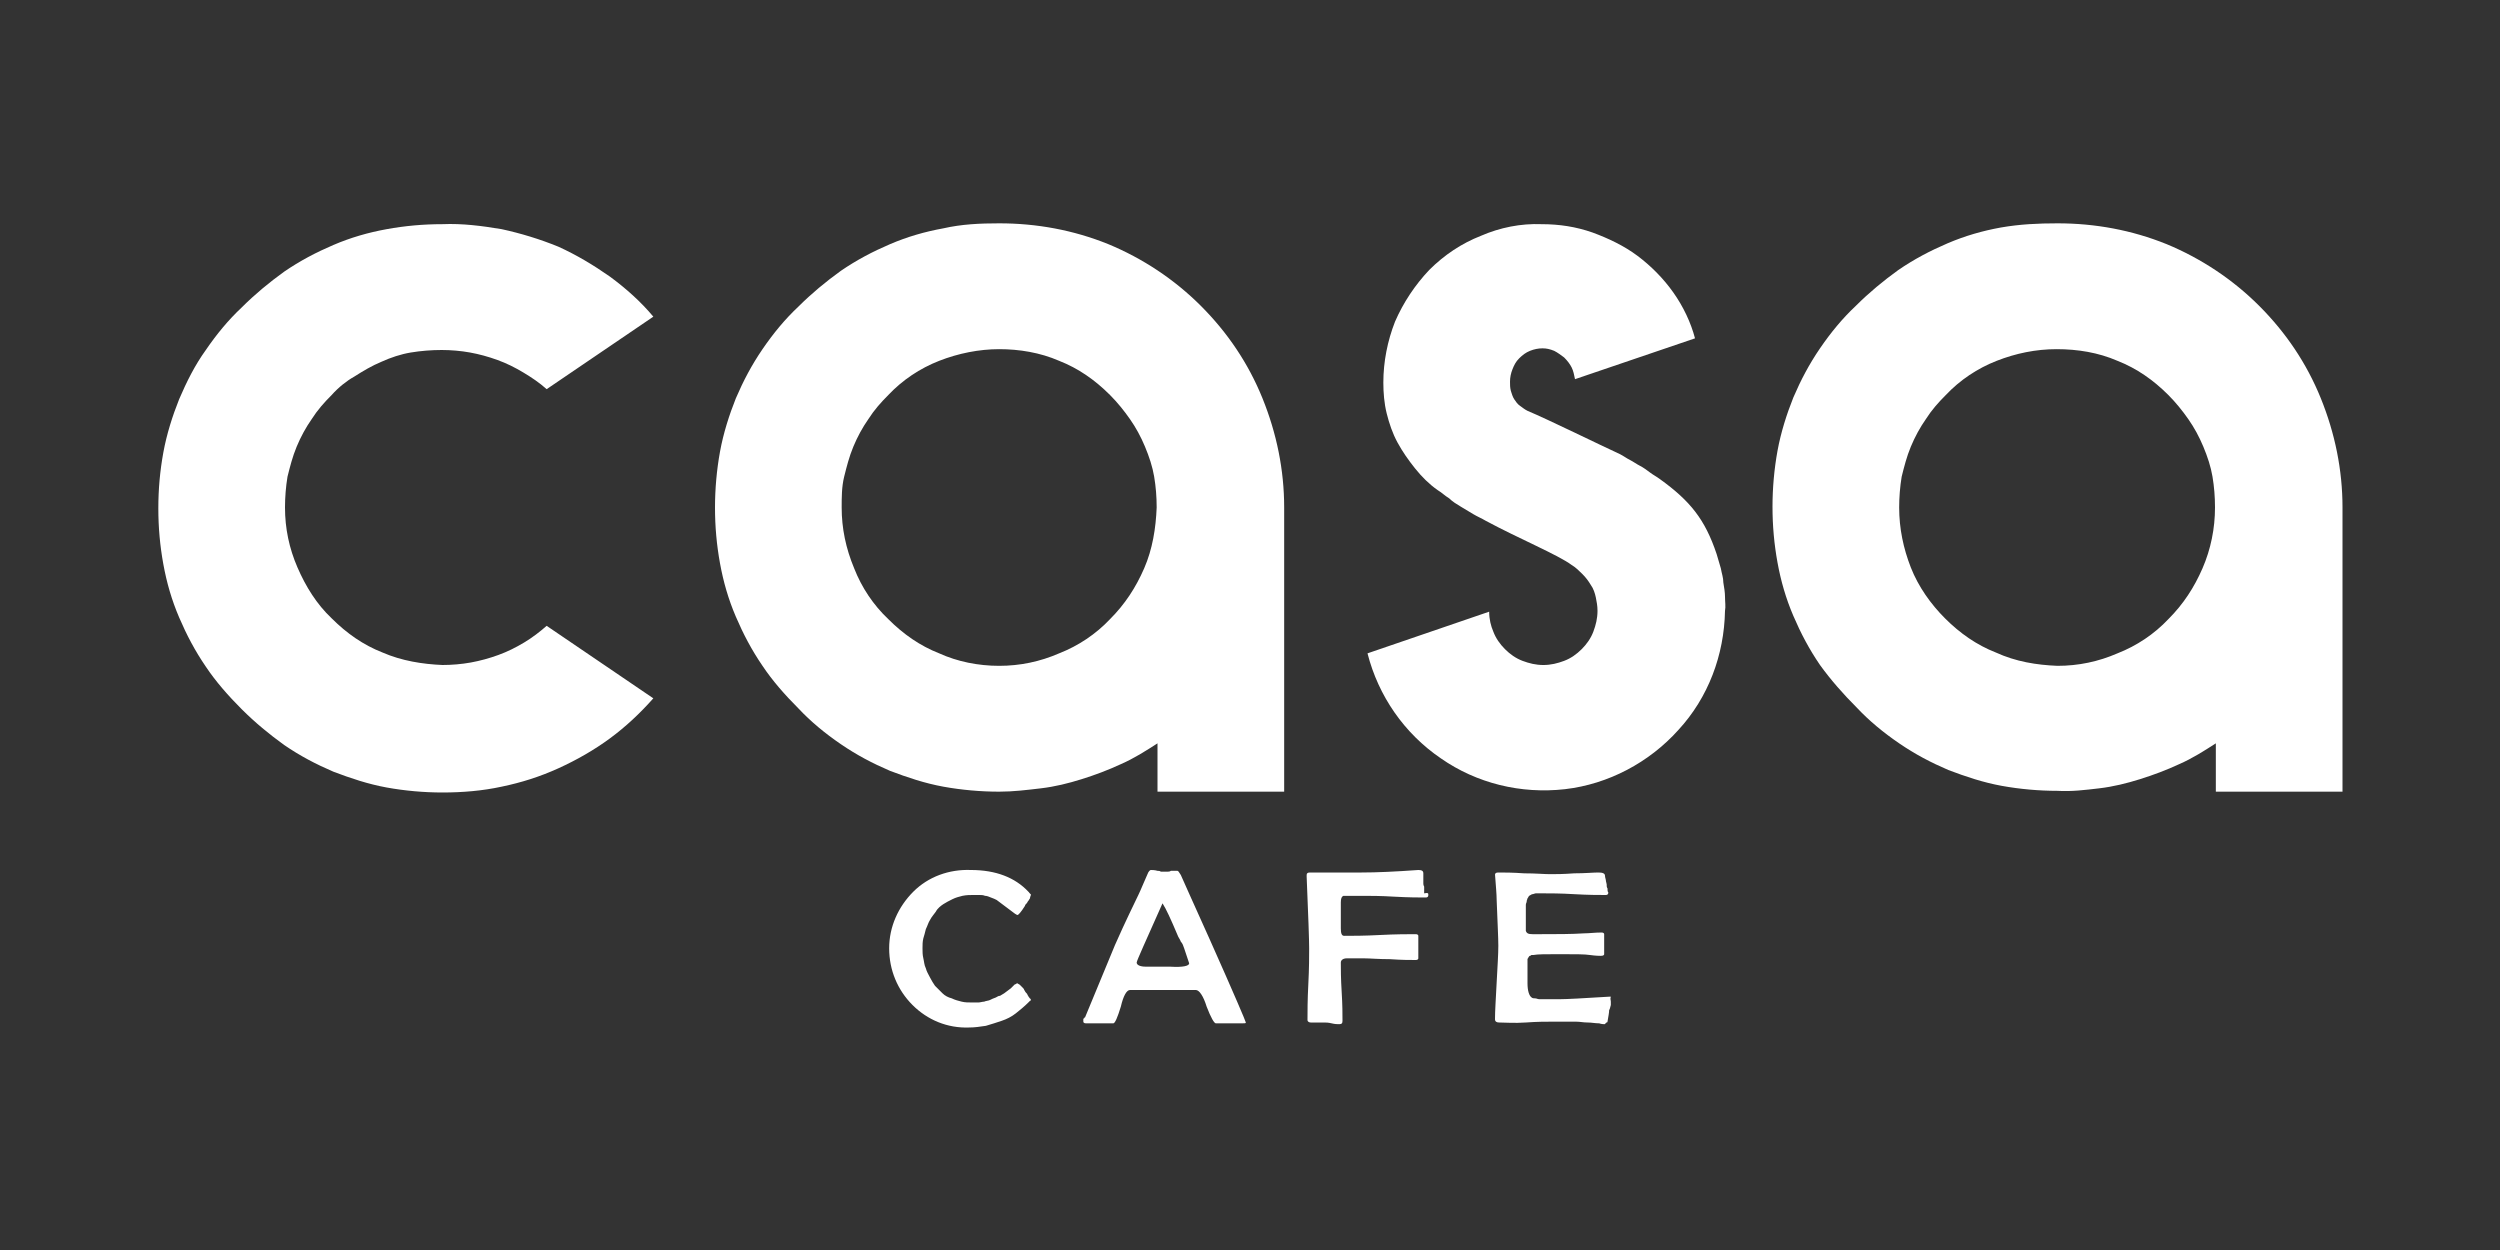
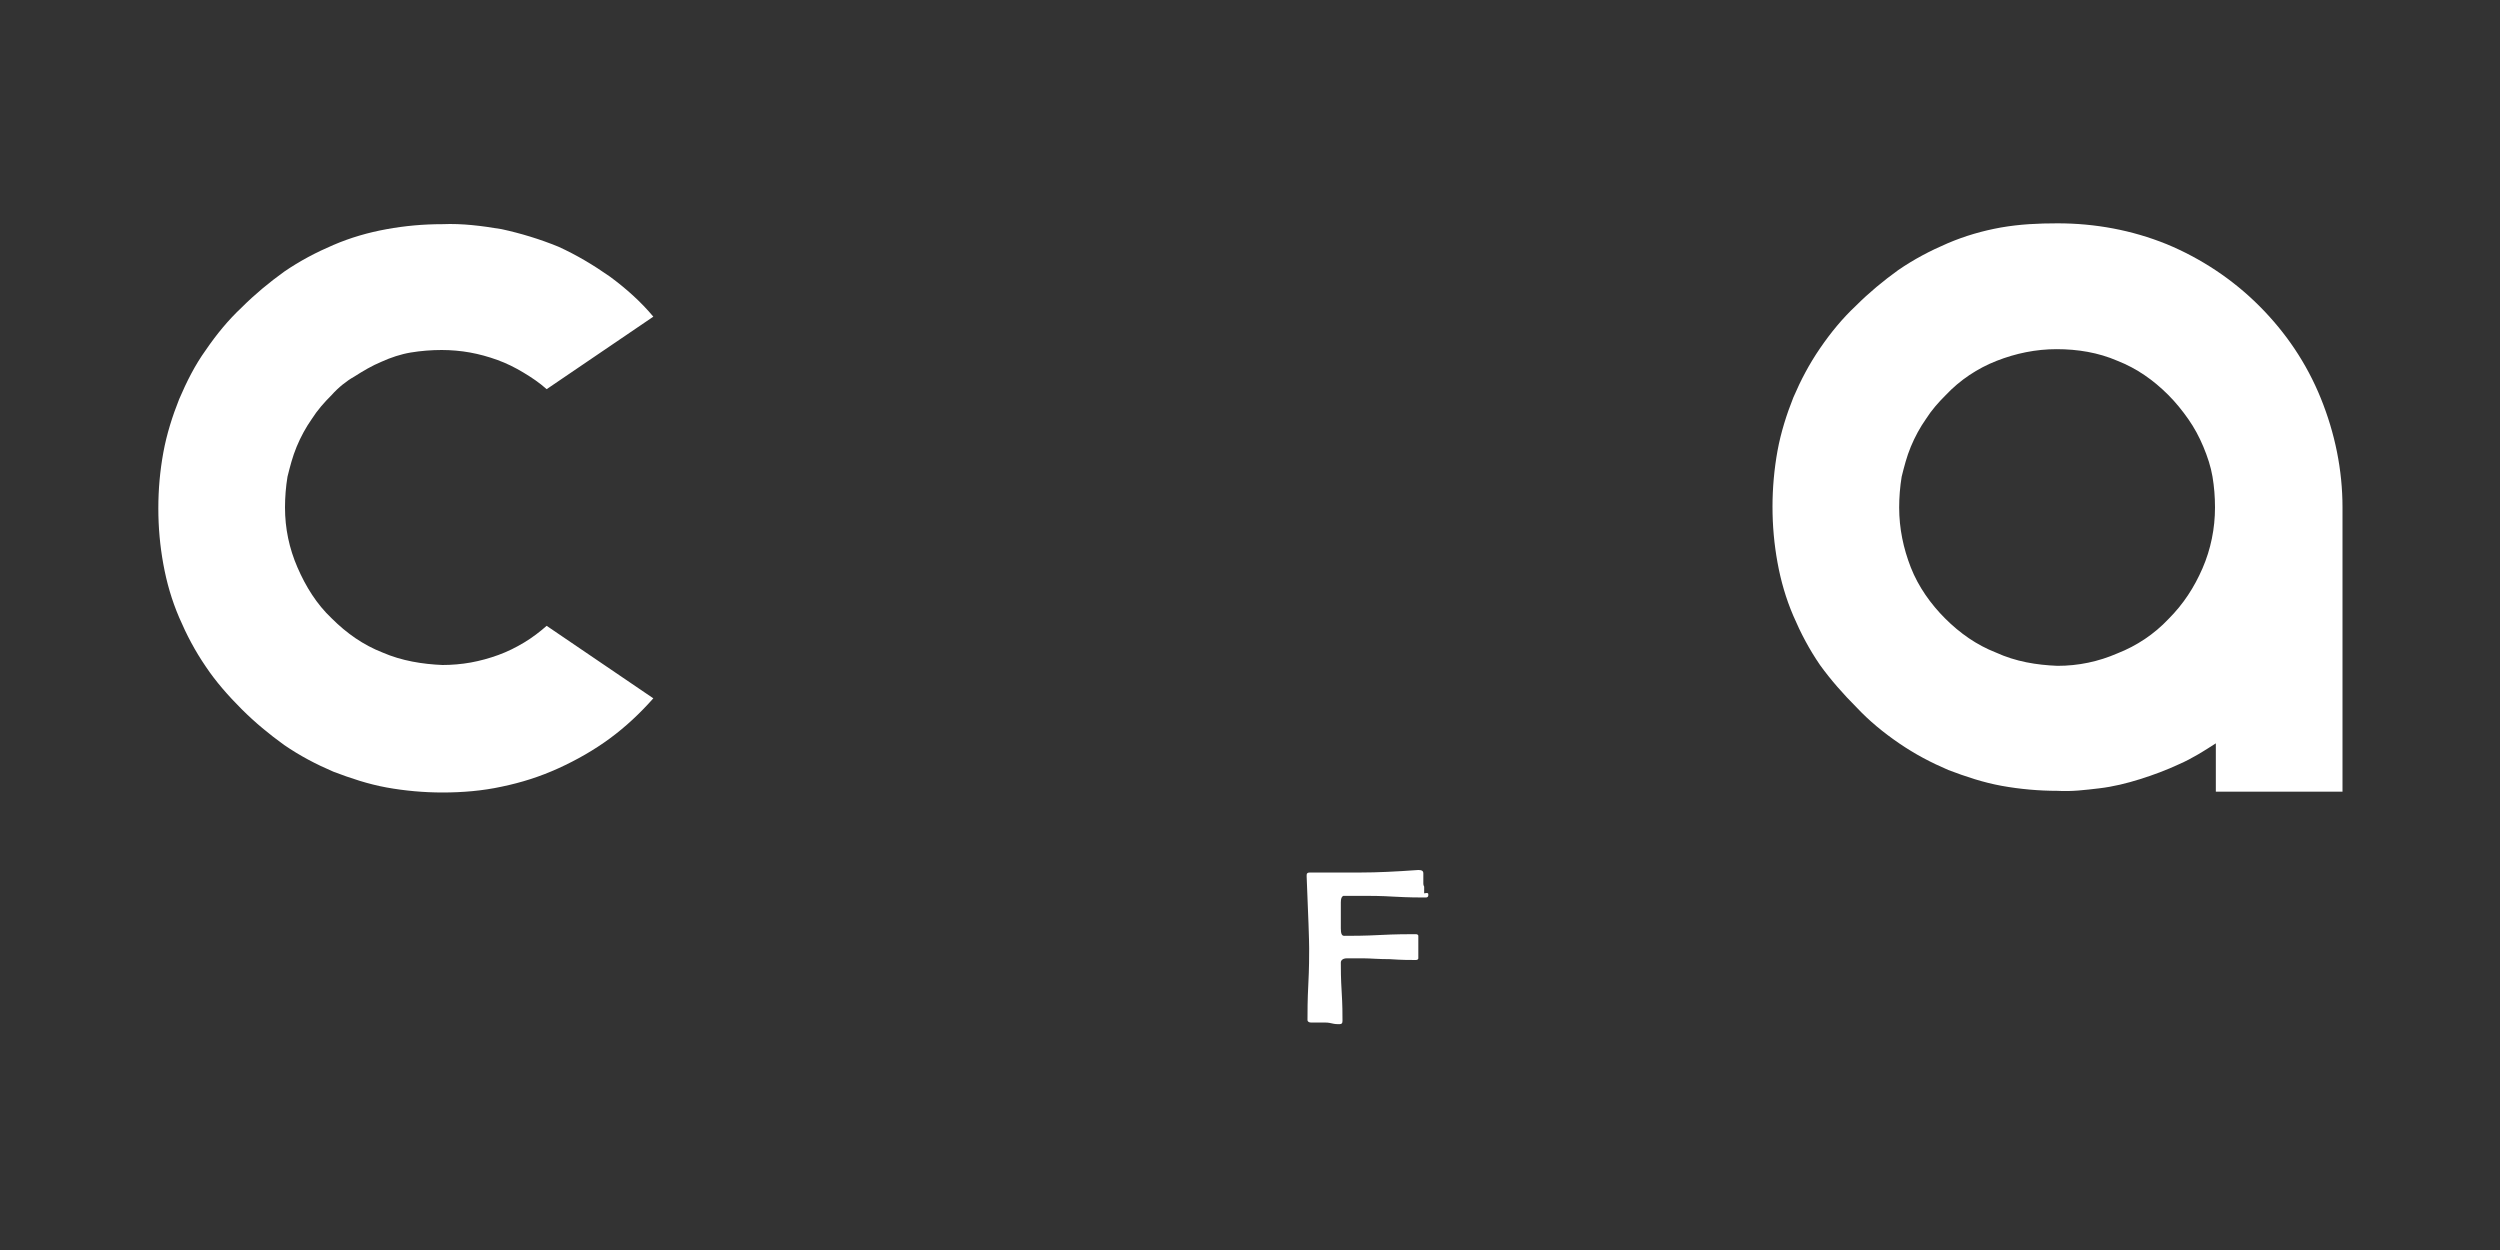
<svg xmlns="http://www.w3.org/2000/svg" version="1.1" id="Layer_1" x="0px" y="0px" viewBox="0 0 300 150" style="enable-background:new 0 0 300 150;" xml:space="preserve">
  <rect x="0" y="0" width="300" height="150" fill="#333333" stroke="none" />
  <style type="text/css">
	.st0{fill:#FFFFFF;}
	.st1{fill:none;}
</style>
-   <path class="st0" d="M123.7,119.9c0,0,0,0.1,0,0.1c0,0,0,0.1-0.1,0.1c0,0-0.1,0.1-0.1,0.1c0,0-0.1,0.1-0.1,0.1  c-0.5,0.5-1,0.9-1.5,1.3c-0.5,0.4-1.1,0.7-1.7,0.9c-0.6,0.2-1.2,0.4-1.9,0.6c-0.7,0.1-1.3,0.2-2,0.2c-2.6,0.1-5-0.9-6.8-2.7  c-1.8-1.8-2.8-4.2-2.8-6.8c0-2.6,1.1-5,2.9-6.8c1.8-1.8,4.3-2.7,6.9-2.6c3,0,5.3,0.9,6.9,2.6c0,0,0.1,0.1,0.1,0.1c0,0,0,0.1,0.1,0.1  c0,0,0,0.1,0.1,0.1c0,0,0,0.1,0,0.1c0,0.1-0.1,0.2-0.1,0.4c-0.1,0.1-0.1,0.2-0.2,0.3c-0.1,0.1-0.1,0.2-0.2,0.3  c-0.1,0.1-0.2,0.2-0.2,0.3c-0.5,0.8-0.8,1.1-0.9,1.1c-0.1,0-0.4-0.2-0.9-0.6c-0.1-0.1-0.3-0.2-0.4-0.3c-0.1-0.1-0.3-0.2-0.4-0.3  c-0.1-0.1-0.3-0.2-0.4-0.3c-0.1-0.1-0.3-0.2-0.4-0.3c-0.2-0.1-0.4-0.2-0.7-0.3c-0.2-0.1-0.5-0.2-0.7-0.2c-0.2-0.1-0.5-0.1-0.7-0.1  c-0.2,0-0.5,0-0.7,0c-0.4,0-0.8,0-1.3,0.1c-0.4,0.1-0.8,0.2-1.2,0.4c-0.4,0.2-0.8,0.4-1.1,0.6s-0.7,0.5-0.9,0.9  c-0.2,0.3-0.5,0.6-0.7,1c-0.2,0.3-0.3,0.7-0.5,1.1c-0.1,0.4-0.2,0.8-0.3,1.1c-0.1,0.4-0.1,0.8-0.1,1.2c0,0.4,0,0.8,0.1,1.2  c0.1,0.4,0.1,0.8,0.3,1.2c0.1,0.4,0.3,0.7,0.5,1.1c0.2,0.4,0.4,0.7,0.6,1c0.3,0.3,0.6,0.6,0.9,0.9c0.3,0.3,0.7,0.5,1.1,0.6  c0.4,0.2,0.8,0.3,1.2,0.4c0.4,0.1,0.8,0.1,1.3,0.1c0.2,0,0.5,0,0.7,0c0.2,0,0.5-0.1,0.7-0.1c0.2-0.1,0.5-0.1,0.7-0.2  c0.2-0.1,0.4-0.2,0.7-0.3c0.2-0.1,0.3-0.2,0.5-0.2c0.2-0.1,0.3-0.2,0.5-0.3c0.1-0.1,0.3-0.2,0.4-0.3c0.1-0.1,0.3-0.2,0.4-0.3  c0.1-0.1,0.1-0.1,0.2-0.2c0.1-0.1,0.1-0.1,0.2-0.2c0.1-0.1,0.1-0.1,0.2-0.1c0.1-0.1,0.1-0.1,0.2-0.1c0.1,0.1,0.2,0.1,0.3,0.2  c0.1,0.1,0.2,0.2,0.3,0.3s0.2,0.2,0.2,0.3c0.1,0.1,0.1,0.2,0.2,0.3c0.1,0.1,0.2,0.2,0.2,0.3c0.1,0.1,0.1,0.2,0.2,0.3  c0.1,0.1,0.1,0.2,0.2,0.3C123.5,119.7,123.6,119.8,123.7,119.9L123.7,119.9z" />
-   <path class="st0" d="M149.5,122.7c0,0.1-0.1,0.1-0.4,0.1c-0.2,0-0.5,0-0.8,0c-0.4,0-0.6,0-0.8,0c-0.2,0-0.5,0-0.8,0  c-0.4,0-0.7,0-0.8,0c-0.2,0-0.6-0.7-1.1-2c-0.4-1.3-0.9-2-1.3-2c-0.4,0-1.3,0-2.8,0h-2.3c-1.6,0-2.5,0-2.8,0c-0.4,0-0.8,0.7-1.1,2  c-0.4,1.3-0.7,2-0.9,2h-3.3c-0.2,0-0.3-0.1-0.3-0.2c0-0.1,0-0.1,0-0.2c0,0,0-0.1,0-0.1c0,0,0-0.1,0.1-0.1c0-0.1,0-0.1,0.1-0.1  l3.6-8.7c0.3-0.7,1.2-2.7,2.8-6c0.3-0.6,0.6-1.4,1.1-2.5c0.1-0.3,0.3-0.5,0.4-0.5c0.1,0,0.5,0,0.8,0.1c0.1,0,0.3,0,0.4,0.1  c0.1,0,0.3,0,0.4,0c0.1,0,0.3,0,0.4,0c0.1,0,0.3,0,0.4-0.1c0.1,0,0.1,0,0.2,0c0.1,0,0.1,0,0.2,0c0.1,0,0.1,0,0.2,0  c0.1,0,0.1,0,0.2,0c0.1,0,0.2,0.2,0.4,0.5c0.2,0.5,1.4,3.1,3.5,7.8C148.1,119.3,149.5,122.6,149.5,122.7L149.5,122.7z M142.7,115.6  c-0.1-0.3-0.2-0.6-0.3-0.9c-0.1-0.3-0.2-0.6-0.3-0.9c-0.1-0.3-0.2-0.6-0.4-0.8c-0.1-0.3-0.3-0.5-0.4-0.8c-0.8-1.9-1.4-3.2-1.8-3.8  c-2,4.5-3.1,6.9-3.1,7.1c0,0.3,0.4,0.5,1.1,0.5c0,0,0.5,0,1.4,0h1.5C142,116.1,142.7,115.9,142.7,115.6L142.7,115.6z" />
  <path class="st0" d="M171.4,107.4c0,0.2-0.1,0.3-0.3,0.3c-0.8,0-2,0-3.8-0.1c-1.6-0.1-2.9-0.1-3.8-0.1h-1.1c-0.1,0-0.2,0-0.3,0  c-0.1,0-0.2,0-0.3,0c-0.1,0-0.2,0-0.3,0c-0.1,0-0.2,0-0.3,0c-0.2,0.1-0.3,0.3-0.3,0.8v3.1c0,0.6,0.1,0.9,0.4,0.9c1,0,2.4,0,4.3-0.1  c1.9-0.1,3.4-0.1,4.3-0.1c0.2,0,0.3,0.1,0.3,0.2c0,0.1,0,0.4,0,0.7c0,0.3,0,0.5,0,0.6c0,0.1,0,0.4,0,0.7c0,0.3,0,0.6,0,0.7  s-0.1,0.2-0.3,0.2c-0.7,0-1.7,0-3.1-0.1c-1.4,0-2.4-0.1-3.1-0.1c-1.3,0-2,0-2.1,0c-0.4,0-0.7,0.2-0.7,0.5c0,0.8,0,1.9,0.1,3.5  c0.1,1.6,0.1,2.7,0.1,3.5c0,0.3-0.1,0.4-0.4,0.4c-0.2,0-0.5,0-0.9-0.1c-0.4-0.1-0.7-0.1-0.9-0.1c-0.2,0-0.4,0-0.8,0s-0.6,0-0.8,0  c-0.2,0-0.4-0.1-0.4-0.3c0-1,0-2.4,0.1-4.3c0.1-1.9,0.1-3.4,0.1-4.3c0-1-0.1-3.8-0.3-8.6V105c0-0.2,0.1-0.3,0.4-0.3l1.9,0  c1.5,0,3,0,4.3,0c1.8,0,4-0.1,6.8-0.3c0.4,0,0.6,0.1,0.6,0.4c0,0.1,0,0.2,0,0.3c0,0.1,0,0.2,0,0.3c0,0.1,0,0.2,0,0.3  c0,0.1,0,0.2,0,0.3c0,0.1,0,0.2,0.1,0.4c0,0.1,0,0.2,0,0.4c0,0.1,0,0.2,0,0.4C171.4,107.1,171.4,107.2,171.4,107.4L171.4,107.4z" />
-   <path class="st0" d="M193.3,120.2c0,0.1,0,0.1,0,0.1c0,0.1,0,0.1,0,0.1c0,0.1,0,0.1,0,0.1c0,0.1,0,0.1,0,0.1  c-0.1,0.3-0.1,0.5-0.2,0.6c0,0.3-0.1,0.8-0.2,1.4c0,0,0,0.1-0.1,0.1c0,0-0.1,0-0.1,0.1c0,0-0.1,0-0.1,0.1c0,0-0.1,0-0.1,0  c-0.1,0-0.3,0-0.6-0.1c-0.5,0-0.9-0.1-1.4-0.1c-0.5,0-0.9-0.1-1.4-0.1c-0.5,0-0.9,0-1.4,0c-0.5,0-0.9,0-1.4,0c-0.8,0-1.8,0-3.2,0.1  s-2.5,0-3.2,0c-0.3,0-0.5-0.1-0.5-0.4c0-1,0.1-2.4,0.2-4.4c0.1-1.9,0.2-3.4,0.2-4.4c0-1-0.1-2.8-0.2-5.5c0-0.7-0.1-1.7-0.2-3.1V105  c0-0.2,0.1-0.3,0.4-0.3c0.7,0,1.7,0,3.1,0.1c1.4,0,2.4,0.1,3.1,0.1c0.7,0,1.6,0,2.9-0.1c1.3,0,2.3-0.1,2.9-0.1  c0.5,0,0.8,0.1,0.8,0.4c0,0.2,0.1,0.4,0.1,0.5c0,0.2,0.1,0.4,0.1,0.5c0,0.2,0,0.4,0.1,0.5c0,0.2,0,0.4,0.1,0.5  c0,0.2-0.1,0.3-0.3,0.3c-0.8,0-2.1,0-3.8-0.1c-1.6-0.1-3-0.1-3.8-0.1c-0.1,0-0.3,0-0.4,0c-0.1,0-0.3,0-0.4,0c-0.1,0-0.3,0.1-0.4,0.1  c-0.1,0-0.2,0.1-0.4,0.2c-0.1,0.1-0.1,0.2-0.2,0.3c0,0.1-0.1,0.2-0.1,0.4c0,0.1-0.1,0.2-0.1,0.4c0,0.1,0,0.2,0,0.4v1.9  c0,0.1,0,0.2,0,0.2c0,0.1,0,0.2,0,0.2c0,0.1,0,0.2,0,0.2c0,0.1,0,0.2,0,0.2c0.1,0.3,0.3,0.4,0.8,0.4h1c1.9,0,3.7,0,5.2-0.1  c0.6,0,1.3-0.1,2.1-0.1c0.2,0,0.3,0.1,0.3,0.2c0,0.1,0,0.2,0,0.3s0,0.2,0,0.3c0,0.1,0,0.2,0,0.3s0,0.2,0,0.3c0,0.1,0,0.2,0,0.3  c0,0.1,0,0.2,0,0.3c0,0.1,0,0.2,0,0.3c0,0.1,0,0.2,0,0.3c0,0.1-0.1,0.2-0.4,0.2c-0.1,0-0.6,0-1.3-0.1c-0.6-0.1-1.8-0.1-3.7-0.1  c-1.6,0-2.6,0-3.1,0.1c-0.1,0-0.2,0-0.2,0c-0.1,0-0.1,0.1-0.2,0.1c-0.1,0-0.1,0.1-0.2,0.2c0,0.1-0.1,0.1-0.1,0.2c0-0.1,0,0.3,0,1  v1.9c0,0.9,0.2,1.5,0.5,1.7c0.1,0.1,0.3,0.1,0.4,0.1c0.2,0,0.3,0.1,0.5,0.1c0.2,0,0.3,0,0.5,0c0.2,0,0.3,0,0.5,0h1.6  c0.7,0,2.6-0.1,5.8-0.3h0.2C193.2,119.9,193.3,120,193.3,120.2L193.3,120.2z" />
  <path class="st0" d="M39.8,47.4c-0.9,0.9-1.7,1.8-2.4,2.9c-0.7,1-1.3,2.1-1.8,3.3c-0.5,1.2-0.8,2.4-1.1,3.6  c-0.2,1.2-0.3,2.5-0.3,3.7c0,2.5,0.5,4.9,1.5,7.2c1,2.3,2.3,4.4,4.1,6.1c1.8,1.8,3.8,3.2,6.1,4.1c2.3,1,4.8,1.4,7.2,1.5  c1.1,0,2.3-0.1,3.4-0.3c1.1-0.2,2.2-0.5,3.3-0.9c1.1-0.4,2.1-0.9,3.1-1.5c1-0.6,1.9-1.3,2.7-2l12.8,8.7c-1.6,1.8-3.3,3.4-5.2,4.8  c-1.9,1.4-4,2.6-6.2,3.6c-2.2,1-4.4,1.7-6.8,2.2c-2.3,0.5-4.7,0.7-7.1,0.7c-2.2,0-4.5-0.2-6.7-0.6c-2.2-0.4-4.3-1.1-6.4-1.9  c-2.1-0.9-4-1.9-5.9-3.2c-1.8-1.3-3.5-2.7-5.1-4.3c-1.6-1.6-3.1-3.3-4.3-5.1c-1.3-1.9-2.3-3.8-3.2-5.9c-0.9-2.1-1.5-4.2-1.9-6.4  c-0.4-2.2-0.6-4.4-0.6-6.7c0-2.3,0.2-4.5,0.6-6.7c0.4-2.2,1.1-4.4,1.9-6.4c0.9-2.1,1.9-4.1,3.2-5.9c1.3-1.9,2.7-3.6,4.3-5.1  c1.6-1.6,3.3-3,5.1-4.3c1.9-1.3,3.8-2.3,5.9-3.2c2.1-0.9,4.2-1.5,6.4-1.9c2.2-0.4,4.4-0.6,6.7-0.6c2.4-0.1,4.7,0.2,7.1,0.6  c2.3,0.5,4.6,1.2,6.8,2.1c2.2,1,4.2,2.2,6.2,3.6c1.9,1.4,3.7,3,5.2,4.8l-12.8,8.7c-0.9-0.8-1.8-1.4-2.8-2c-1-0.6-2-1.1-3.1-1.5  c-1.1-0.4-2.2-0.7-3.3-0.9c-1.1-0.2-2.3-0.3-3.4-0.3c-1.2,0-2.5,0.1-3.7,0.3s-2.4,0.6-3.5,1.1c-1.2,0.5-2.2,1.1-3.3,1.8  C41.6,45.7,40.6,46.5,39.8,47.4L39.8,47.4z" />
-   <path class="st0" d="M119.9,26.8c4.5,0,8.9,0.8,13.1,2.5c4.1,1.7,7.9,4.2,11.1,7.4c3.2,3.2,5.7,6.9,7.4,11.1  c1.7,4.2,2.6,8.6,2.6,13.1v34.1h-15.2v-5.8c-1.4,0.9-2.8,1.8-4.4,2.5c-1.5,0.7-3.1,1.3-4.7,1.8c-1.6,0.5-3.2,0.9-4.9,1.1  c-1.7,0.2-3.3,0.4-5,0.4c-2.2,0-4.5-0.2-6.7-0.6c-2.2-0.4-4.3-1.1-6.4-1.9c-2.1-0.9-4-1.9-5.9-3.2c-1.9-1.3-3.6-2.7-5.1-4.3  c-1.6-1.6-3.1-3.3-4.3-5.1c-1.3-1.9-2.3-3.8-3.2-5.9c-0.9-2.1-1.5-4.2-1.9-6.4c-0.4-2.2-0.6-4.4-0.6-6.7c0-2.2,0.2-4.5,0.6-6.7  c0.4-2.2,1.1-4.4,1.9-6.4c0.9-2.1,1.9-4,3.2-5.9c1.3-1.9,2.7-3.6,4.3-5.1c1.6-1.6,3.3-3,5.1-4.3c1.9-1.3,3.8-2.3,5.9-3.2  c2.1-0.9,4.2-1.5,6.4-1.9C115.4,26.9,117.6,26.8,119.9,26.8z M119.9,79.9c2.5,0,4.9-0.5,7.2-1.5c2.3-0.9,4.4-2.3,6.1-4.1  c1.8-1.8,3.1-3.8,4.1-6.1c1-2.3,1.4-4.8,1.5-7.3c0-1.3-0.1-2.5-0.3-3.7c-0.2-1.2-0.6-2.4-1.1-3.6c-0.5-1.2-1.1-2.3-1.8-3.3  c-0.7-1-1.5-2-2.4-2.9c-1.8-1.8-3.8-3.2-6.1-4.1c-2.3-1-4.8-1.4-7.2-1.4s-4.9,0.5-7.2,1.4c-2.3,0.9-4.4,2.3-6.1,4.1  c-0.9,0.9-1.7,1.8-2.4,2.9c-0.7,1-1.3,2.1-1.8,3.3c-0.5,1.2-0.8,2.4-1.1,3.6s-0.3,2.5-0.3,3.7c0,2.5,0.5,4.9,1.5,7.3  c0.9,2.3,2.3,4.4,4.1,6.1c1.8,1.8,3.8,3.2,6.1,4.1C114.9,79.4,117.4,79.9,119.9,79.9z" />
-   <path class="st0" d="M194.4,54.5c0.4,0.2,0.8,0.5,1.2,0.7c0.4,0.2,0.8,0.5,1.2,0.7c0.4,0.2,0.8,0.5,1.2,0.8c0.4,0.3,0.8,0.5,1.2,0.8  c3.6,2.6,5.4,4.8,6.8,9c0.2,0.6,0.3,1.1,0.5,1.7c0.1,0.6,0.3,1.1,0.3,1.7c0.1,0.6,0.2,1.2,0.2,1.7c0,0.6,0.1,1.2,0,1.7  c-0.1,5.3-2,10.4-5.6,14.3c-3.5,3.9-8.4,6.5-13.6,7.1c-5.3,0.6-10.6-0.7-14.9-3.7c-4.4-3-7.5-7.5-8.8-12.6l14.6-5  c0,0.9,0.2,1.7,0.5,2.4c0.3,0.8,0.8,1.5,1.4,2.1c0.6,0.6,1.3,1.1,2.1,1.4c0.8,0.3,1.6,0.5,2.5,0.5c0.9,0,1.7-0.2,2.5-0.5  c0.8-0.3,1.5-0.8,2.1-1.4c0.6-0.6,1.1-1.3,1.4-2.1c0.3-0.8,0.5-1.6,0.5-2.5c0-0.6-0.1-1.1-0.2-1.6c-0.1-0.5-0.3-1.1-0.6-1.5  c-0.3-0.5-0.6-0.9-1-1.3c-0.4-0.4-0.8-0.8-1.3-1.1c-1.6-1.2-6.4-3.2-10.3-5.3c-0.5-0.3-1-0.5-1.5-0.8c-0.5-0.3-1-0.6-1.5-0.9  c-0.5-0.3-1-0.6-1.4-1c-0.5-0.3-0.9-0.7-1.4-1c-1-0.7-1.9-1.6-2.7-2.6c-0.8-1-1.5-2-2.1-3.1c-0.6-1.1-1-2.3-1.3-3.5  c-0.3-1.2-0.4-2.5-0.4-3.7c0-2.5,0.5-5,1.4-7.3c1-2.3,2.4-4.4,4.1-6.2c1.8-1.8,3.9-3.2,6.2-4.1c2.3-1,4.8-1.5,7.3-1.4  c2.1,0,4.1,0.3,6.1,1c1.9,0.7,3.8,1.6,5.4,2.8c1.6,1.2,3.1,2.7,4.3,4.4c1.2,1.7,2.1,3.6,2.6,5.5l-14.4,4.9c-0.1-0.5-0.2-1-0.4-1.4  c-0.2-0.4-0.5-0.8-0.9-1.2c-0.4-0.3-0.8-0.6-1.2-0.8c-0.5-0.2-0.9-0.3-1.4-0.3c-0.5,0-1,0.1-1.5,0.3c-0.5,0.2-0.9,0.5-1.3,0.9  c-0.4,0.4-0.6,0.8-0.8,1.3c-0.2,0.5-0.3,1-0.3,1.5c0,0.4,0,0.7,0.1,1.1c0.1,0.3,0.2,0.7,0.4,1c0.2,0.3,0.4,0.6,0.7,0.8  c0.3,0.2,0.5,0.4,0.9,0.6C185.7,50.3,192,53.4,194.4,54.5L194.4,54.5z" />
  <path class="st0" d="M246.9,26.8c4.5,0,8.9,0.8,13.1,2.5c4.1,1.7,7.9,4.2,11.1,7.4c3.2,3.2,5.7,6.9,7.4,11.1  c1.7,4.2,2.6,8.6,2.6,13.1v34.1h-15.2v-5.8c-1.4,0.9-2.8,1.8-4.4,2.5c-1.5,0.7-3.1,1.3-4.7,1.8c-1.6,0.5-3.2,0.9-4.9,1.1  c-1.7,0.2-3.3,0.4-5,0.3c-2.2,0-4.5-0.2-6.7-0.6s-4.3-1.1-6.4-1.9c-2.1-0.9-4-1.9-5.9-3.2s-3.6-2.7-5.1-4.3  c-1.6-1.6-3.1-3.3-4.4-5.1c-1.3-1.9-2.3-3.8-3.2-5.9c-0.9-2.1-1.5-4.2-1.9-6.4c-0.4-2.2-0.6-4.4-0.6-6.7c0-2.2,0.2-4.5,0.6-6.7  c0.4-2.2,1.1-4.4,1.9-6.4c0.9-2.1,1.9-4,3.2-5.9c1.3-1.9,2.7-3.6,4.3-5.1c1.6-1.6,3.3-3,5.1-4.3c1.9-1.3,3.8-2.3,5.9-3.2  c2.1-0.9,4.2-1.5,6.4-1.9C242.4,26.9,244.6,26.8,246.9,26.8z M246.9,79.9c2.5,0,4.9-0.5,7.2-1.5c2.3-0.9,4.4-2.3,6.1-4.1  c1.8-1.8,3.1-3.8,4.1-6.1c1-2.3,1.5-4.8,1.5-7.3c0-1.3-0.1-2.5-0.3-3.7s-0.6-2.4-1.1-3.6c-0.5-1.2-1.1-2.3-1.8-3.3  c-0.7-1-1.5-2-2.4-2.9c-1.8-1.8-3.8-3.2-6.1-4.1c-2.3-1-4.8-1.4-7.3-1.4s-4.9,0.5-7.2,1.4c-2.3,0.9-4.4,2.3-6.1,4.1  c-0.9,0.9-1.7,1.8-2.4,2.9c-0.7,1-1.3,2.1-1.8,3.3c-0.5,1.2-0.8,2.4-1.1,3.6c-0.2,1.2-0.3,2.5-0.3,3.7c0,2.5,0.5,4.9,1.4,7.2  c0.9,2.3,2.4,4.4,4.1,6.1c1.8,1.8,3.8,3.2,6.1,4.1C241.9,79.4,244.4,79.8,246.9,79.9L246.9,79.9z" />
  <path class="st1" d="M300,0v150H0V0H300z" />
</svg>